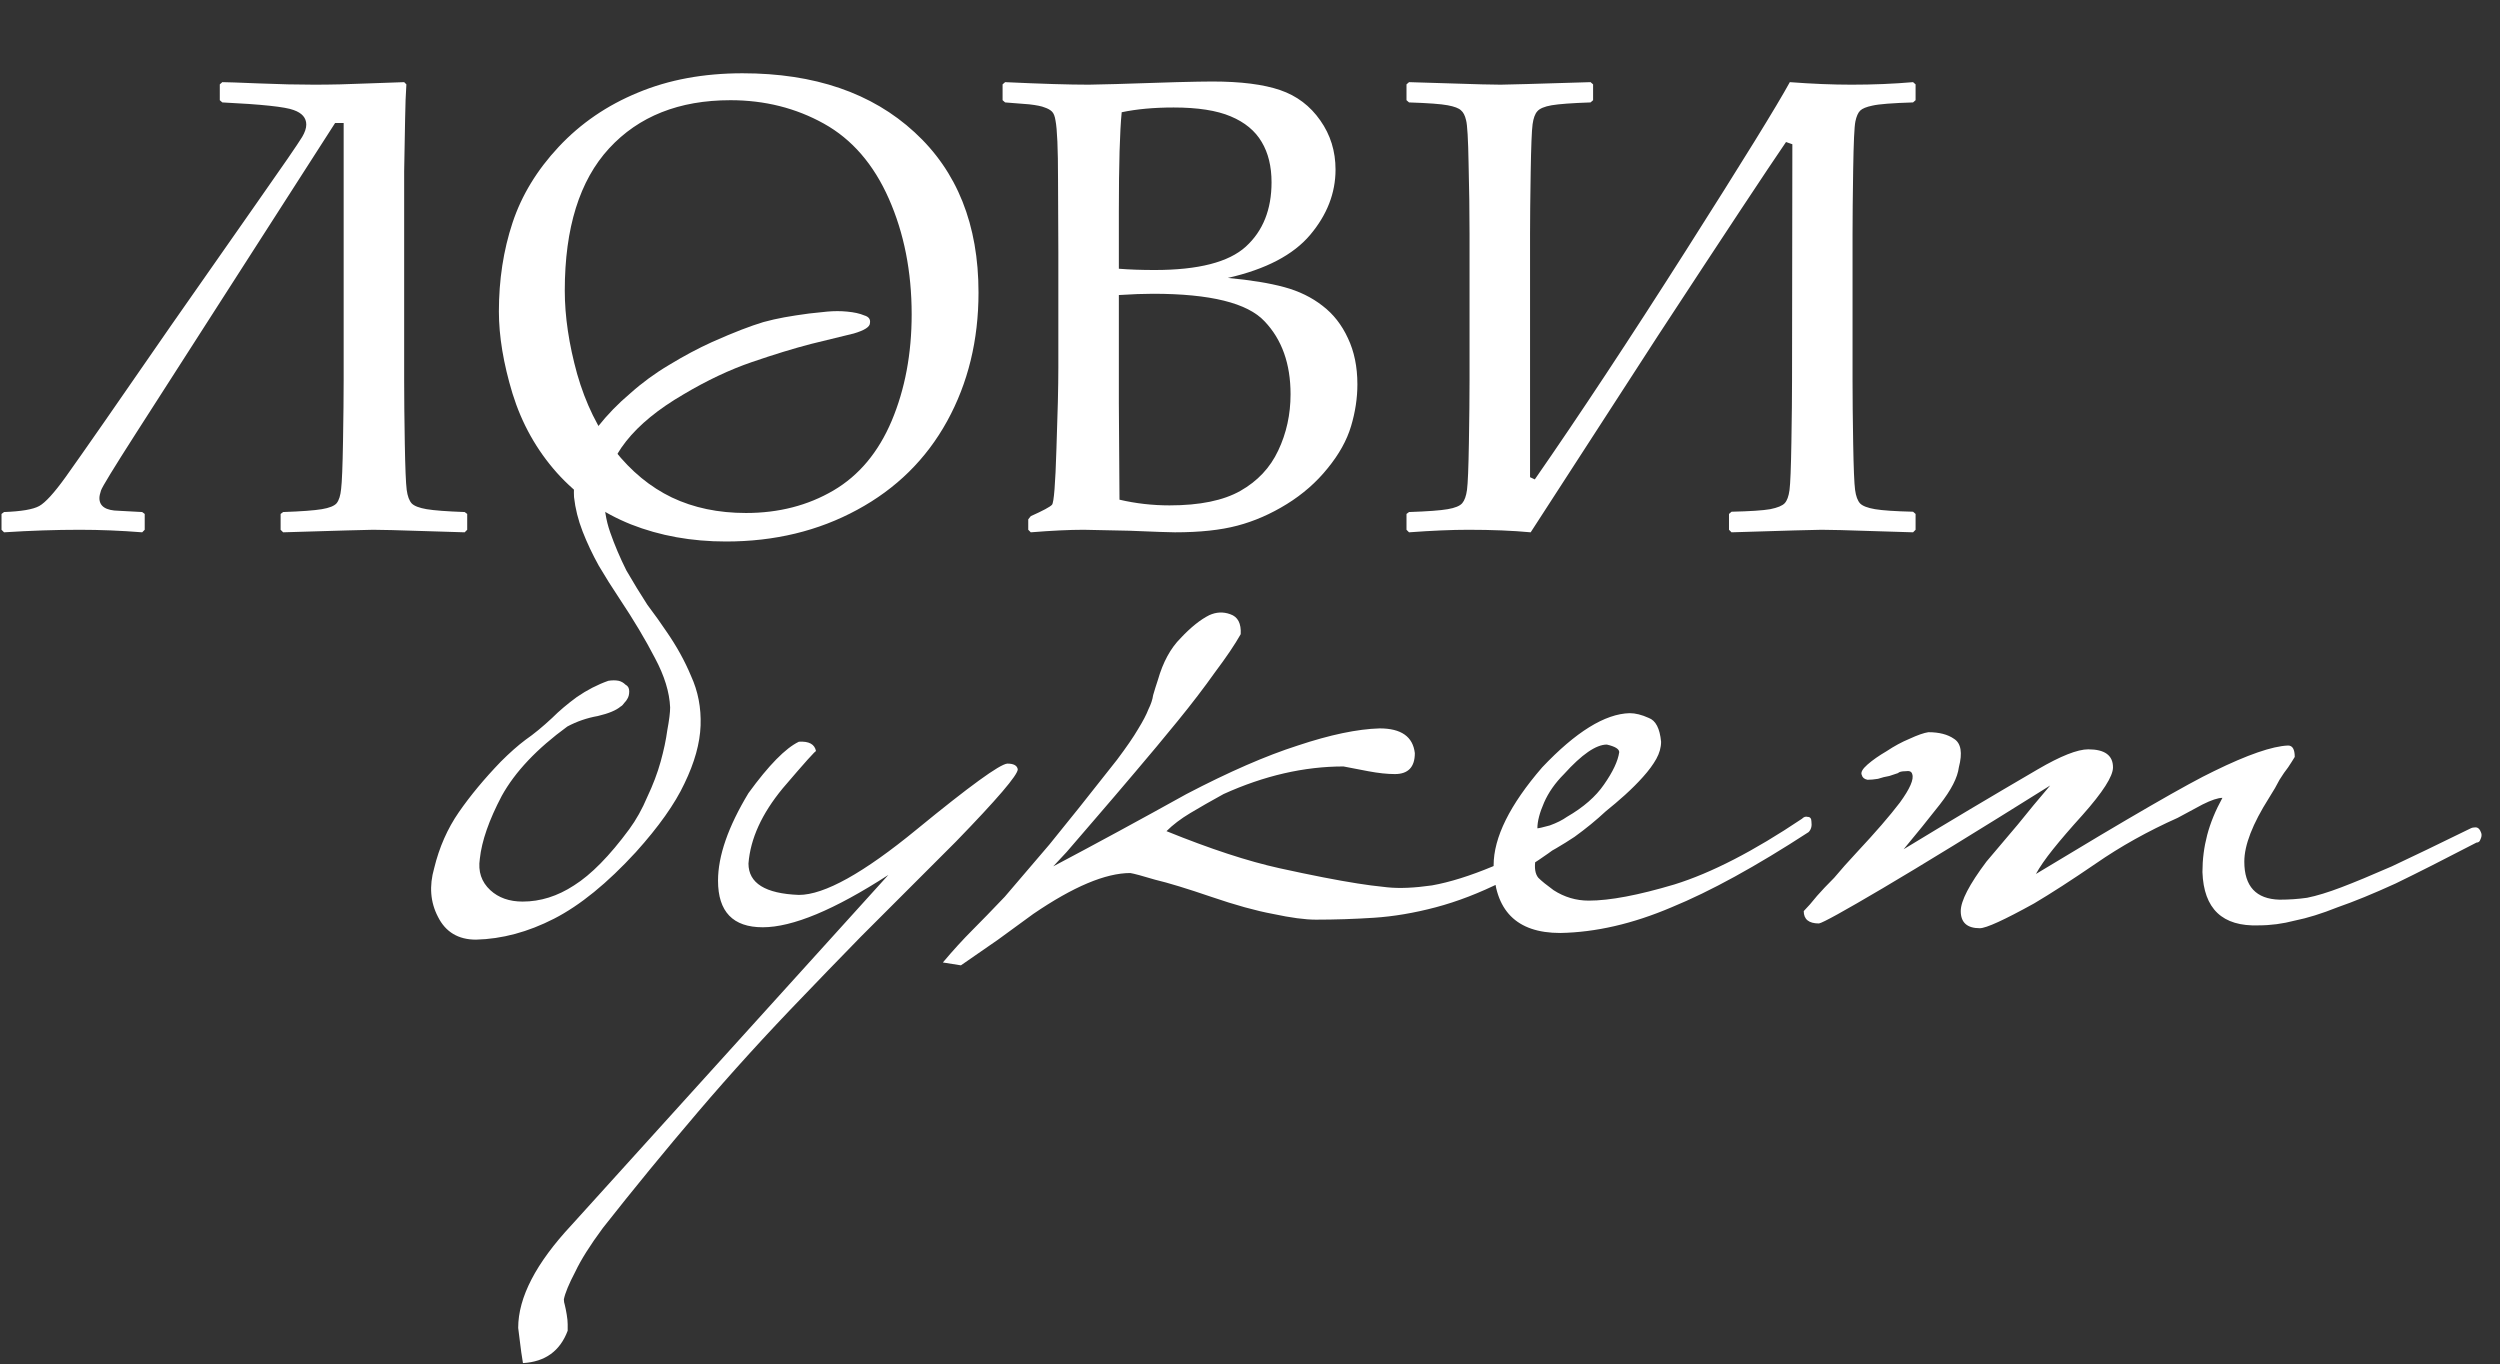
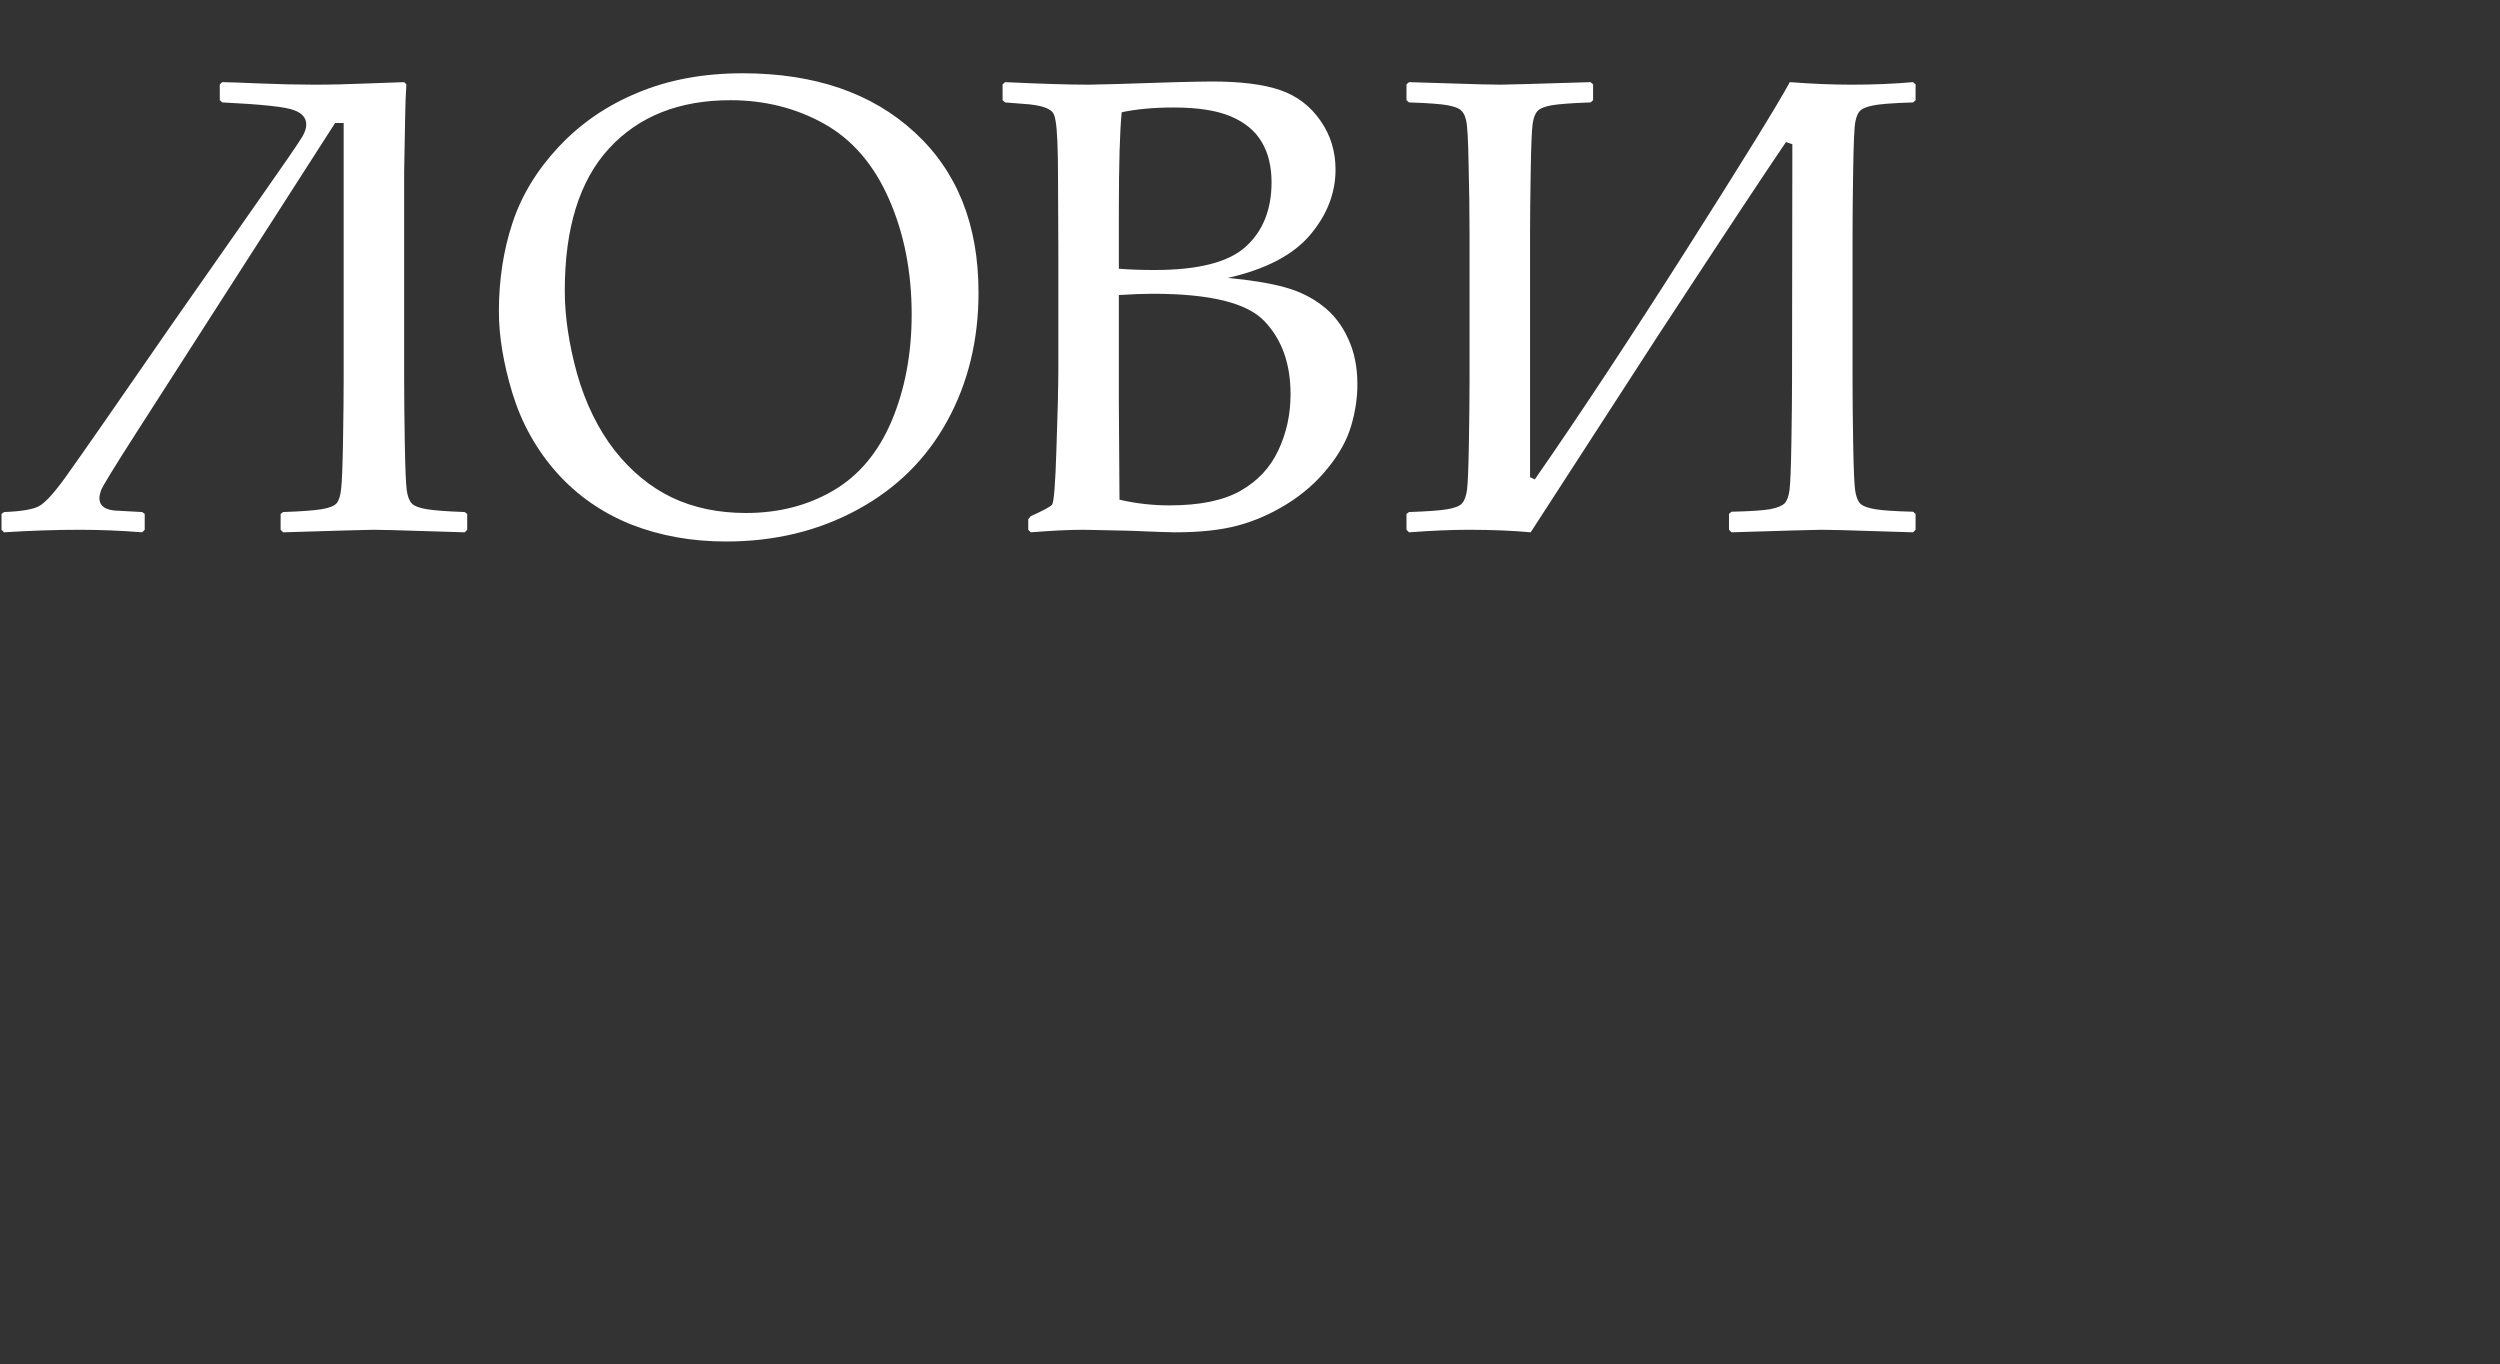
<svg xmlns="http://www.w3.org/2000/svg" width="722" height="394" viewBox="0 0 722 394" fill="none">
  <rect x="0" y="0" width="722" height="394" fill="#333333" stroke="none" />
  <path d="M0.438 153V148.425L1.17 147.877C6.172 147.694 9.557 147.114 11.326 146.138C13.094 145.162 15.626 142.387 18.919 137.813C23.799 130.981 33.985 116.343 49.477 93.897L74.179 58.582C81.681 47.908 86.043 41.565 87.262 39.552C88.055 38.21 88.452 37.021 88.452 35.984C88.452 34.032 87.232 32.63 84.792 31.776C82.413 30.861 75.552 30.129 64.207 29.58L63.475 28.939V24.365L64.207 23.724C65.305 23.724 68.812 23.846 74.728 24.09C80.645 24.334 85.981 24.456 90.739 24.456C95.558 24.456 100.772 24.334 106.384 24.09L116.722 23.724L117.363 24.365C117.18 26.988 117.058 30.312 116.997 34.337L116.722 49.525V109.908C116.722 114.91 116.783 120.948 116.905 128.023C117.027 135.098 117.21 139.581 117.454 141.472C117.698 143.302 118.186 144.613 118.918 145.406C119.65 146.138 121.083 146.687 123.218 147.053C125.414 147.419 129.073 147.694 134.197 147.877L134.929 148.425V153L134.197 153.732C133.77 153.732 129.775 153.61 122.212 153.366C114.953 153.122 110.135 153 107.756 153C106.475 153 97.814 153.244 81.773 153.732L81.041 153V148.425L81.773 147.877C87.018 147.694 90.739 147.419 92.935 147.053C95.13 146.687 96.564 146.108 97.235 145.315C97.906 144.461 98.333 143.089 98.516 141.198C98.76 139.246 98.943 134.641 99.065 127.383C99.187 120.064 99.248 114.239 99.248 109.908V35.527H96.777L64.298 86.121L39.23 125.187C32.826 135.19 29.471 140.679 29.166 141.655C28.861 142.57 28.709 143.302 28.709 143.851C28.709 146.23 30.569 147.45 34.29 147.511L41.06 147.877L41.792 148.425V153L41.06 153.732C34.9 153.244 28.892 153 23.036 153C16.083 153 8.794 153.244 1.17 153.732L0.438 153ZM144.078 89.963C144.078 80.814 145.389 72.275 148.012 64.346C150.635 56.417 155.087 49.098 161.369 42.389C167.713 35.618 175.337 30.403 184.242 26.744C193.147 23.023 203.211 21.163 214.434 21.163C235.232 21.163 251.792 26.835 264.113 38.18C276.433 49.464 282.594 64.895 282.594 84.474C282.594 98.258 279.575 110.64 273.536 121.619C267.498 132.598 258.837 141.137 247.553 147.236C236.33 153.335 223.705 156.385 209.676 156.385C199.734 156.385 190.585 154.738 182.229 151.445C173.873 148.09 166.737 143.119 160.82 136.532C154.965 129.944 150.696 122.32 148.012 113.659C145.389 104.998 144.078 97.1 144.078 89.963ZM163.108 83.925C163.108 91.366 164.297 99.387 166.676 107.987C169.116 116.526 172.714 123.876 177.472 130.036C182.29 136.135 187.81 140.679 194.031 143.668C200.314 146.657 207.45 148.151 215.44 148.151C224.894 148.151 233.311 145.986 240.691 141.655C248.071 137.325 253.683 130.615 257.525 121.527C261.368 112.378 263.289 102.132 263.289 90.787C263.289 78.466 261.094 67.335 256.702 57.393C252.311 47.451 246.059 40.223 237.947 35.71C229.834 31.196 220.838 28.939 210.957 28.939C196.136 28.939 184.455 33.575 175.916 42.846C167.377 52.117 163.108 65.81 163.108 83.925ZM290.279 29.58L289.547 28.939V24.365L290.279 23.724C300.709 24.212 308.76 24.456 314.432 24.456C316.567 24.456 325.015 24.212 339.775 23.724C344.533 23.602 347.979 23.541 350.113 23.541C358.348 23.541 364.874 24.365 369.692 26.012C374.511 27.659 378.384 30.586 381.312 34.795C384.239 38.942 385.703 43.669 385.703 48.976C385.703 55.746 383.263 62.028 378.384 67.823C373.504 73.617 365.575 77.765 354.596 80.265C361.184 80.875 366.612 81.76 370.882 82.919C375.151 84.078 378.841 85.877 381.952 88.317C385.063 90.695 387.502 93.806 389.271 97.648C391.101 101.491 392.016 105.944 392.016 111.006C392.016 114.971 391.406 118.996 390.186 123.083C388.966 127.169 386.71 131.225 383.416 135.251C380.183 139.276 376.249 142.723 371.614 145.589C366.978 148.456 362.221 150.53 357.341 151.811C352.523 153.091 346.515 153.732 339.318 153.732C337.854 153.732 333.462 153.579 326.143 153.274C318.031 153.091 313.639 153 312.968 153C308.821 153 303.728 153.244 297.69 153.732L296.958 153V149.981L297.69 149.066C301.227 147.48 303.271 146.382 303.819 145.772C304.368 145.162 304.795 139.764 305.1 129.579C305.466 119.393 305.649 111.616 305.649 106.249V72.672L305.558 51.903C305.558 47.39 305.497 43.73 305.375 40.925C305.253 38.058 305.07 36.015 304.826 34.795C304.643 33.575 304.307 32.721 303.819 32.233C303.332 31.745 302.63 31.349 301.715 31.044C300.861 30.678 299.367 30.373 297.232 30.129L290.279 29.58ZM323.124 77.612C326.174 77.856 329.62 77.978 333.462 77.978C346.088 77.978 354.871 75.721 359.811 71.208C364.752 66.694 367.222 60.504 367.222 52.635C367.222 48.061 366.277 44.188 364.386 41.016C362.495 37.783 359.506 35.313 355.42 33.605C351.394 31.898 345.905 31.044 338.952 31.044C333.279 31.044 328.278 31.501 323.947 32.416C323.398 37.905 323.124 47.481 323.124 61.144V77.612ZM323.307 144.308C328.003 145.406 332.822 145.955 337.762 145.955C346.484 145.955 353.316 144.552 358.256 141.747C363.197 138.941 366.826 135.068 369.143 130.127C371.522 125.126 372.712 119.698 372.712 113.842C372.712 105.059 370.211 98.045 365.209 92.799C360.269 87.493 349.534 84.84 333.005 84.84C330.26 84.84 326.966 84.962 323.124 85.206V116.404L323.307 144.308ZM406.197 153V148.425L406.929 147.877C412.296 147.694 416.017 147.419 418.091 147.053C420.225 146.687 421.628 146.108 422.299 145.315C422.97 144.522 423.428 143.241 423.671 141.472C423.915 139.642 424.098 135.098 424.22 127.84C424.342 120.521 424.403 114.544 424.403 109.908V67.548C424.403 61.205 424.312 54.465 424.129 47.329C424.007 40.193 423.763 35.984 423.397 34.703C423.092 33.361 422.604 32.416 421.933 31.867C421.323 31.257 420.042 30.769 418.091 30.403C416.2 30.037 412.479 29.763 406.929 29.58L406.197 28.939V24.365L406.929 23.724C407.234 23.724 411.229 23.846 418.914 24.09C426.172 24.334 430.991 24.456 433.369 24.456C434.833 24.456 443.494 24.212 459.353 23.724L460.085 24.365V28.939L459.353 29.58C453.985 29.763 450.234 30.037 448.099 30.403C446.026 30.769 444.653 31.349 443.982 32.142C443.311 32.873 442.854 34.124 442.61 35.893C442.366 37.661 442.183 42.297 442.061 49.799C441.939 57.301 441.878 63.218 441.878 67.548V137.813L443.25 138.453C456.12 119.911 470.697 97.832 486.983 72.214C503.268 46.597 513.24 30.434 516.9 23.724C523.304 24.212 529.251 24.456 534.74 24.456C540.962 24.456 546.878 24.212 552.49 23.724L553.221 24.365V28.939L552.49 29.58C546.512 29.763 542.609 30.068 540.779 30.495C539.01 30.861 537.821 31.349 537.211 31.959C536.601 32.569 536.143 33.605 535.838 35.069C535.533 36.533 535.32 41.138 535.198 48.884C535.076 56.63 535.015 62.852 535.015 67.548V109.908C535.015 114.91 535.076 120.978 535.198 128.115C535.32 135.19 535.503 139.642 535.747 141.472C535.991 143.302 536.479 144.613 537.211 145.406C537.943 146.138 539.376 146.687 541.511 147.053C543.707 147.419 547.366 147.663 552.49 147.785L553.221 148.425V153L552.49 153.732C552.185 153.732 548.19 153.61 540.504 153.366C533.429 153.122 528.611 153 526.049 153C524.402 153 515.741 153.244 500.066 153.732L499.334 153V148.425L500.066 147.785C505.433 147.663 509.154 147.419 511.228 147.053C513.362 146.626 514.765 146.047 515.436 145.315C516.107 144.583 516.564 143.333 516.808 141.564C517.052 139.734 517.235 135.098 517.357 127.657C517.479 120.155 517.54 114.239 517.54 109.908L517.632 41.657L515.802 41.016C510.496 48.762 498.175 67.396 478.84 96.917L442.061 153.732C436.877 153.244 430.869 153 424.037 153C419.28 153 413.577 153.244 406.929 153.732L406.197 153Z" fill="white" />
-   <path d="M178.971 172.985C176.773 169.688 174.757 166.481 172.925 163.367C171.093 160.069 169.536 156.771 168.254 153.474C166.971 150.176 166.147 146.878 165.78 143.58C165.597 140.283 166.055 136.985 167.154 133.687C168.254 130.023 170.086 126.542 172.651 123.244C175.399 119.763 178.513 116.557 181.994 113.626C185.475 110.511 189.231 107.763 193.261 105.382C197.475 102.817 201.597 100.618 205.628 98.786C208.926 97.32 211.765 96.13 214.147 95.214C216.529 94.297 218.636 93.565 220.468 93.015C222.483 92.465 224.498 92.007 226.514 91.641C228.529 91.275 230.911 90.908 233.659 90.542C235.124 90.359 236.865 90.175 238.88 89.992C240.895 89.809 242.819 89.809 244.651 89.992C246.667 90.175 248.315 90.542 249.598 91.091C250.88 91.458 251.43 92.191 251.247 93.29C251.247 94.389 249.689 95.397 246.575 96.313C243.46 97.046 239.338 98.053 234.208 99.336C229.262 100.618 223.582 102.359 217.17 104.557C210.758 106.756 204.162 109.87 197.384 113.901C182.91 122.328 175.307 131.947 174.574 142.756C174.391 146.42 174.941 150.084 176.223 153.748C177.506 157.413 179.063 161.077 180.895 164.741C182.91 168.222 184.925 171.52 186.941 174.634C189.139 177.566 190.971 180.13 192.437 182.329C195.368 186.543 197.75 190.848 199.582 195.245C201.597 199.642 202.513 204.405 202.33 209.535C202.147 214.665 200.59 220.253 197.658 226.299C194.91 232.161 190.238 238.757 183.643 246.085C175.399 255.062 167.521 261.475 160.009 265.322C152.498 269.169 144.986 271.185 137.475 271.368C132.345 271.368 128.681 269.169 126.482 264.773C124.284 260.559 123.917 255.887 125.383 250.757C126.849 244.711 129.23 239.307 132.528 234.543C135.826 229.78 139.856 224.925 144.62 219.978C147.185 217.413 149.566 215.306 151.765 213.657C154.147 212.009 156.711 209.902 159.46 207.337C161.475 205.322 163.857 203.306 166.605 201.291C169.536 199.276 172.559 197.718 175.673 196.619C176.773 196.436 177.78 196.436 178.696 196.619C179.429 196.802 180.07 197.169 180.62 197.718C181.353 198.085 181.719 198.726 181.719 199.642C181.719 200.558 181.536 201.291 181.17 201.841C180.986 202.207 180.712 202.573 180.345 202.94C179.979 203.489 179.612 203.856 179.246 204.039C177.964 205.138 175.765 206.054 172.651 206.787C169.536 207.337 166.605 208.344 163.857 209.81C155.063 216.222 148.742 222.909 144.895 229.871C141.23 236.833 139.123 242.879 138.574 248.009C138.024 251.673 139.032 254.696 141.597 257.078C143.978 259.276 147.093 260.376 150.94 260.376C156.07 260.376 161.017 258.818 165.78 255.704C170.727 252.589 176.04 247.185 181.719 239.49C183.735 236.742 185.475 233.627 186.941 230.146C188.59 226.665 189.872 223.276 190.788 219.978C191.704 216.68 192.345 213.657 192.712 210.909C193.261 207.978 193.536 205.78 193.536 204.314C193.353 199.917 191.887 195.153 189.139 190.024C186.391 184.711 183.002 179.031 178.971 172.985ZM293.931 222.177C293.931 223.826 287.976 230.787 276.068 243.062C265.075 254.055 255.915 263.215 248.587 270.544C241.442 277.872 235.945 283.551 232.098 287.582C221.289 298.758 211.121 309.933 201.594 321.109C192.067 332.285 182.907 343.46 174.113 354.636C170.448 359.583 167.792 363.796 166.143 367.277C164.311 370.758 163.212 373.415 162.845 375.247C162.845 375.797 162.937 376.346 163.12 376.896C163.303 377.629 163.487 378.545 163.67 379.644C163.853 380.743 163.945 381.659 163.945 382.392C163.945 383.308 163.945 383.949 163.945 384.316C161.746 390.178 157.441 393.293 151.028 393.659C150.662 391.461 150.387 389.537 150.204 387.888C150.021 386.423 149.838 384.957 149.654 383.491C149.654 374.697 154.784 364.804 165.044 353.812L256.556 252.681C240.984 262.757 228.892 267.795 220.281 267.795C211.67 267.795 207.365 263.307 207.365 254.33C207.365 247.185 210.296 238.757 216.159 229.047C222.021 220.986 226.877 216.039 230.724 214.207C233.655 214.024 235.304 214.94 235.67 216.955C235.67 216.589 232.464 220.161 226.052 227.673C220.006 235.001 216.708 242.238 216.159 249.383C216.159 255.062 221.014 258.085 230.724 258.452C238.052 258.452 249.411 252.131 264.801 239.49C280.007 227.032 288.709 220.711 290.908 220.528C292.74 220.528 293.747 221.077 293.931 222.177ZM456.971 237.017C457.155 237.933 456.697 238.94 455.597 240.039C447.903 246.269 440.666 251.124 433.887 254.604C427.292 257.902 420.879 260.376 414.65 262.024C408.421 263.673 402.467 264.681 396.788 265.047C391.108 265.414 385.52 265.597 380.024 265.597C376.909 265.597 372.787 265.047 367.657 263.948C362.711 263.032 356.757 261.383 349.795 259.001C342.833 256.62 337.428 254.971 333.581 254.055C329.917 252.956 327.535 252.314 326.436 252.131C319.291 252.131 309.947 256.07 298.405 263.948C294.924 266.513 291.535 268.986 288.237 271.368C284.756 273.75 281.183 276.223 277.519 278.788L272.298 277.963C275.229 274.483 278.069 271.368 280.817 268.62C283.382 266.055 286.496 262.849 290.161 259.001C293.641 254.971 297.947 249.933 303.077 243.887C308.023 237.841 314.527 229.688 322.588 219.429C325.336 215.764 327.352 212.833 328.634 210.635C330.1 208.253 331.107 206.329 331.657 204.864C332.39 203.398 332.848 202.024 333.031 200.741C333.398 199.459 333.856 197.993 334.405 196.344C335.871 191.215 338.069 187.184 341.001 184.253C343.932 181.138 346.68 178.94 349.245 177.657C351.26 176.741 353.276 176.649 355.291 177.382C357.489 178.115 358.497 180.039 358.314 183.153C356.665 186.085 354.192 189.749 350.894 194.146C347.779 198.543 344.207 203.215 340.176 208.161C336.146 213.108 332.024 218.054 327.81 223.001C323.779 227.765 320.023 232.161 316.542 236.192C313.062 240.223 310.222 243.52 308.023 246.085C305.642 248.65 304.359 250.024 304.176 250.207C310.405 246.91 316.726 243.52 323.138 240.039C329.55 236.558 336.054 232.986 342.65 229.322C354.925 222.909 365.642 218.238 374.803 215.306C384.146 212.192 392.024 210.543 398.436 210.36C404.665 210.36 408.055 212.741 408.604 217.505C408.604 221.535 406.681 223.551 402.833 223.551C400.635 223.551 398.07 223.276 395.139 222.726C392.391 222.177 390.009 221.719 387.994 221.352C376.635 221.352 365.093 224.009 353.367 229.322C349.703 231.337 346.497 233.169 343.749 234.818C341.001 236.467 338.711 238.207 336.879 240.039C349.52 245.169 360.421 248.742 369.581 250.757C378.742 252.772 386.253 254.238 392.116 255.154C394.314 255.521 397.154 255.887 400.635 256.253C404.116 256.62 408.421 256.437 413.551 255.704C418.681 254.788 424.544 252.956 431.139 250.207C437.735 247.276 445.338 242.696 453.948 236.467C454.498 236.1 455.048 235.917 455.597 235.917C456.33 235.734 456.788 236.1 456.971 237.017ZM523.143 237.291C523.326 238.574 523.051 239.581 522.319 240.314C507.112 250.207 493.921 257.444 482.746 262.024C471.57 266.788 460.852 269.261 450.593 269.444C437.951 269.444 431.539 262.94 431.356 249.933C431.356 241.872 436.028 232.436 445.371 221.627C455.081 211.367 463.509 206.146 470.654 205.963C472.303 205.963 474.135 206.421 476.15 207.337C478.165 208.07 479.356 210.36 479.723 214.207C479.723 215.856 479.265 217.505 478.349 219.154C477.433 220.803 476.15 222.543 474.501 224.375C473.036 226.024 471.295 227.765 469.28 229.597C467.448 231.245 465.616 232.803 463.784 234.268C461.036 236.833 458.013 239.307 454.715 241.688C451.417 243.887 447.661 246.085 443.448 248.284C443.081 250.665 443.356 252.406 444.272 253.505C445.188 254.421 446.654 255.612 448.669 257.078C451.784 259.093 455.173 260.101 458.837 260.101C464.883 260.101 473.127 258.543 483.57 255.429C494.196 252.131 506.471 245.81 520.395 236.467C520.945 235.917 521.494 235.734 522.044 235.917C522.777 235.917 523.143 236.375 523.143 237.291ZM467.631 217.23C467.631 216.314 466.44 215.581 464.058 215.032C460.944 215.032 456.822 217.871 451.692 223.551C449.127 226.116 447.203 228.864 445.921 231.795C444.638 234.726 443.997 237.2 443.997 239.215C444.364 239.215 445.554 238.94 447.57 238.391C449.585 237.658 451.234 236.833 452.516 235.917C457.28 233.169 460.852 230.055 463.234 226.574C465.799 222.909 467.265 219.795 467.631 217.23ZM716.585 240.589C716.768 241.139 716.676 241.78 716.31 242.513C716.127 243.062 715.76 243.337 715.211 243.337C706.05 248.101 698.264 252.04 691.852 255.154C685.44 258.085 679.852 260.376 675.088 262.024C670.508 263.856 666.386 265.139 662.722 265.872C659.241 266.788 655.76 267.246 652.279 267.246C641.836 267.612 636.431 262.482 636.065 251.856C636.065 248.192 636.523 244.62 637.439 241.139C638.355 237.658 639.821 234.085 641.836 230.421C640.554 230.421 638.63 231.062 636.065 232.345C633.683 233.627 631.302 234.91 628.92 236.192C620.309 240.039 612.431 244.436 605.286 249.383C598.324 254.146 592.37 257.994 587.423 260.925C578.812 265.689 573.591 268.07 571.759 268.07C568.095 268.07 566.263 266.421 566.263 263.124C566.263 260.192 568.736 255.429 573.683 248.833C576.797 245.169 579.82 241.597 582.751 238.116C585.683 234.452 588.797 230.696 592.095 226.848C571.026 240.039 554.904 249.933 543.728 256.528C532.552 263.124 526.415 266.513 525.316 266.696C522.384 266.696 520.919 265.505 520.919 263.124C522.018 262.024 523.3 260.559 524.766 258.727C526.049 257.261 527.697 255.521 529.713 253.505C531.545 251.307 533.743 248.833 536.308 246.085C541.621 240.406 545.743 235.642 548.675 231.795C551.606 227.765 552.797 225.016 552.247 223.551C552.064 222.818 551.423 222.543 550.324 222.726C549.224 222.726 548.492 222.909 548.125 223.276C547.576 223.459 546.751 223.734 545.652 224.1C544.553 224.284 543.453 224.558 542.354 224.925C541.255 225.108 540.247 225.2 539.331 225.2C538.415 225.016 537.866 224.558 537.682 223.826C537.316 223.093 537.866 222.085 539.331 220.803C540.797 219.52 542.629 218.238 544.827 216.955C547.026 215.49 549.224 214.299 551.423 213.383C553.805 212.283 555.637 211.642 556.919 211.459C560.034 211.459 562.507 212.1 564.339 213.383C566.354 214.665 566.812 217.413 565.713 221.627C565.347 224.558 563.515 228.131 560.217 232.345C556.919 236.558 553.438 240.864 549.774 245.261C562.415 237.566 575.332 229.871 588.523 222.177C595.118 218.329 599.973 216.406 603.088 216.406C607.851 216.406 610.233 218.146 610.233 221.627C610.233 224.192 607.301 228.772 601.439 235.368C597.958 239.215 595.118 242.513 592.92 245.261C590.721 248.009 589.072 250.391 587.973 252.406C614.904 236.1 632.034 226.207 639.363 222.726C649.073 217.963 656.218 215.49 660.798 215.306C662.08 215.306 662.722 216.406 662.722 218.604C662.172 219.52 661.531 220.528 660.798 221.627C660.065 222.543 659.241 223.734 658.325 225.2C657.592 226.665 656.584 228.406 655.302 230.421C650.538 237.933 648.157 244.07 648.157 248.833C648.157 255.979 651.546 259.643 658.325 259.826C661.073 259.826 663.729 259.643 666.294 259.276C669.042 258.727 672.34 257.719 676.188 256.253C680.035 254.788 684.89 252.772 690.753 250.207C696.615 247.459 704.218 243.795 713.562 239.215C713.928 239.032 714.386 238.94 714.936 238.94C715.669 238.94 716.218 239.49 716.585 240.589Z" fill="white" />
</svg>